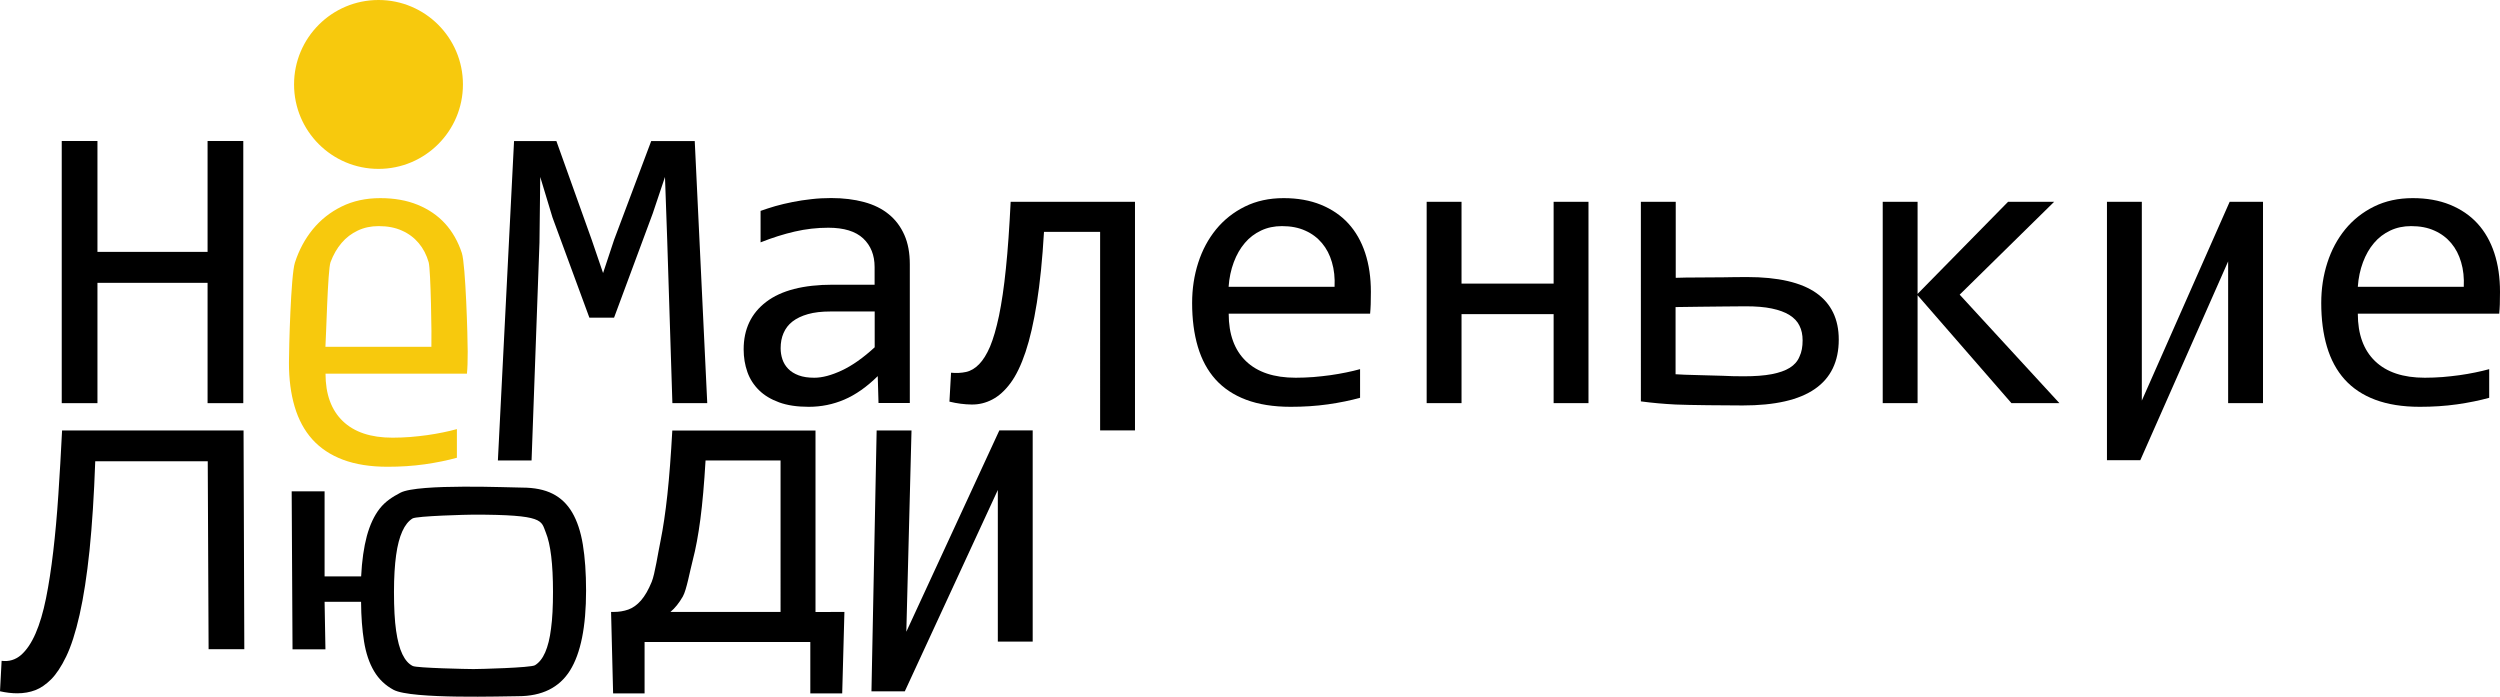
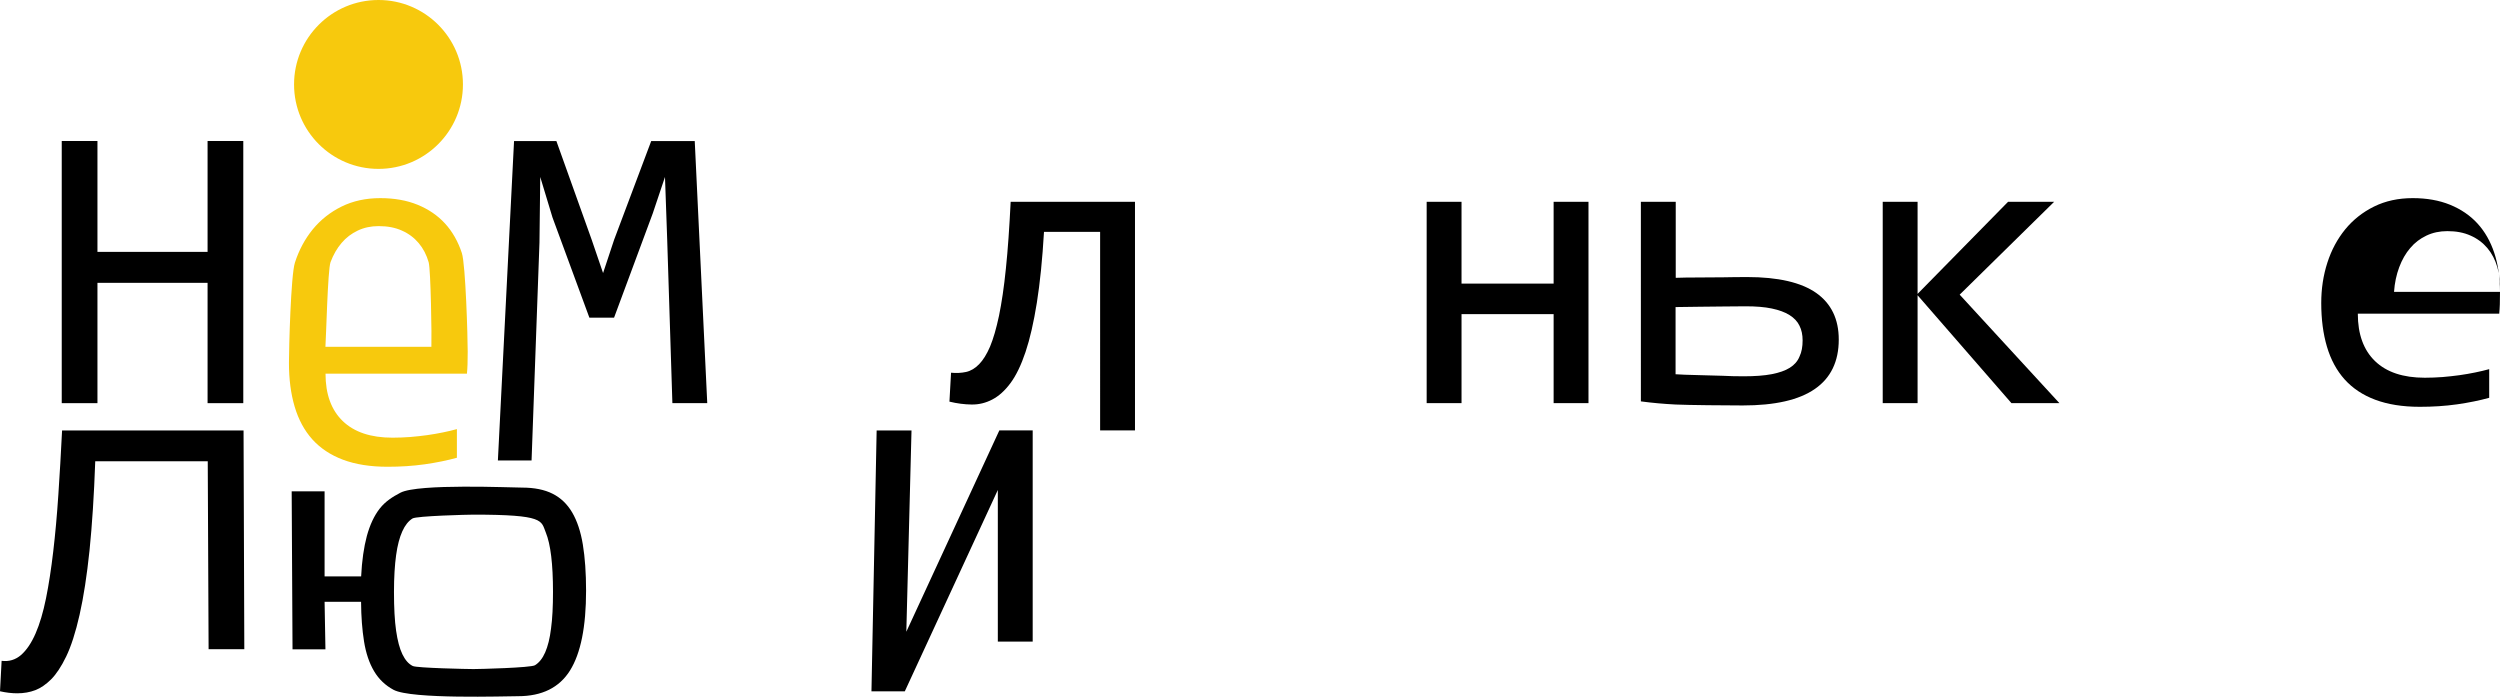
<svg xmlns="http://www.w3.org/2000/svg" id="Слой_1" x="0px" y="0px" width="293.99px" height="81.93px" viewBox="0 0 293.99 81.93" xml:space="preserve">
  <g>
    <path d="M28.61,47.41h-4.2V33.26H11.46v14.15h-4.2V16.58h4.2v13.04h12.95V16.58h4.2V47.41z" />
    <path fill="#F7C90D" d="M55,41.37c0,0.58-0.01,1.07-0.02,1.46s-0.04,0.76-0.07,1.11H38.28c0,2.42,0.68,4.28,2.03,5.58 s3.3,1.95,5.85,1.95c0.69,0,1.38-0.03,2.08-0.08c0.69-0.06,1.36-0.13,2-0.22s1.26-0.2,1.85-0.32c0.59-0.12,1.14-0.25,1.64-0.39 v3.37c-1.12,0.31-2.38,0.57-3.78,0.77c-1.41,0.2-2.87,0.29-4.38,0.29c-2.03,0-3.77-0.28-5.24-0.83c-1.46-0.55-2.66-1.35-3.6-2.39 c-0.94-1.05-1.63-2.33-2.08-3.85s-0.67-3.23-0.67-5.15c0-1.67,0.22-10.3,0.7-11.78c0.48-1.49,1.18-2.79,2.1-3.92 c0.92-1.12,2.05-2.02,3.39-2.68c1.34-0.66,2.85-0.99,4.55-0.99c1.65,0,3.11,0.26,4.39,0.78c1.27,0.52,2.35,1.25,3.22,2.2 s1.53,2.11,1.98,3.47C54.76,31.12,55,39.69,55,41.37z M50.73,40.78c0.05-1.05-0.07-9.07-0.32-9.94s-0.64-1.62-1.17-2.25 s-1.18-1.12-1.97-1.47c-0.79-0.36-1.7-0.53-2.74-0.53c-0.9,0-1.71,0.17-2.45,0.52c-0.74,0.35-1.38,0.83-1.91,1.46 c-0.54,0.63-0.97,1.38-1.3,2.26c-0.33,0.88-0.52,8.9-0.6,9.95H50.73z" />
    <path d="M83.17,47.41h-4.1l-0.61-19.22l-0.26-7.38l-1.44,4.29l-4.55,12.26h-2.9l-4.34-11.79l-1.44-4.76l-0.09,7.71l-0.93,25.63 h-3.96l1.9-37.56h4.98l4.15,11.6l1.34,3.92l1.3-3.92l4.36-11.6h5.12L83.17,47.41z" />
-     <path d="M103.31,47.41l-0.09-3.18c-1.29,1.27-2.6,2.19-3.93,2.76c-1.33,0.57-2.72,0.85-4.19,0.85c-1.35,0-2.51-0.17-3.47-0.52 s-1.75-0.82-2.37-1.43c-0.62-0.61-1.08-1.32-1.37-2.14c-0.29-0.82-0.44-1.71-0.44-2.67c0-2.37,0.88-4.23,2.65-5.58 s4.38-2.02,7.84-2.02h4.91V31.4c0-1.4-0.45-2.52-1.34-3.36c-0.9-0.84-2.26-1.26-4.1-1.26c-1.34,0-2.65,0.15-3.95,0.45 c-1.3,0.3-2.64,0.72-4.02,1.27v-3.7c0.52-0.19,1.1-0.37,1.73-0.56c0.64-0.18,1.31-0.34,2.02-0.48s1.45-0.26,2.22-0.34 c0.77-0.09,1.55-0.13,2.33-0.13c1.43,0,2.72,0.16,3.87,0.47s2.12,0.79,2.91,1.44c0.79,0.64,1.4,1.46,1.83,2.43s0.64,2.12,0.64,3.44 v16.32h-3.68V47.41z M102.86,36.63h-5.21c-1.02,0-1.9,0.1-2.64,0.31c-0.74,0.21-1.34,0.5-1.82,0.87s-0.82,0.83-1.05,1.36 c-0.23,0.53-0.34,1.12-0.34,1.78c0,0.46,0.07,0.89,0.21,1.31c0.14,0.42,0.37,0.79,0.68,1.11s0.72,0.58,1.23,0.77 s1.12,0.28,1.84,0.28c0.94,0,2.02-0.29,3.24-0.86s2.51-1.48,3.86-2.72L102.86,36.63L102.86,36.63z" />
    <path d="M133.47,50.61h-4.1V27.27h-6.6c-0.19,3.24-0.47,6.01-0.84,8.33c-0.37,2.31-0.81,4.24-1.33,5.79 c-0.52,1.55-1.11,2.77-1.77,3.66s-1.37,1.53-2.14,1.93c-0.76,0.4-1.57,0.6-2.42,0.59c-0.85-0.01-1.72-0.12-2.62-0.34l0.19-3.4 c0.63,0.06,1.22,0.03,1.77-0.09s1.06-0.43,1.53-0.91c0.47-0.48,0.9-1.17,1.29-2.08c0.38-0.91,0.73-2.11,1.05-3.62 c0.31-1.51,0.59-3.36,0.81-5.56c0.23-2.19,0.41-4.81,0.56-7.84h14.62L133.47,50.61L133.47,50.61z" />
-     <path d="M161.21,34.32c0,0.58-0.01,1.07-0.02,1.46s-0.04,0.76-0.07,1.11h-16.63c0,2.42,0.68,4.28,2.03,5.58s3.3,1.95,5.85,1.95 c0.69,0,1.38-0.03,2.08-0.08c0.69-0.06,1.36-0.13,2-0.22s1.26-0.2,1.85-0.32c0.59-0.12,1.14-0.25,1.64-0.39v3.37 c-1.12,0.31-2.38,0.57-3.78,0.77c-1.41,0.2-2.87,0.29-4.38,0.29c-2.03,0-3.77-0.28-5.24-0.83c-1.46-0.55-2.66-1.35-3.6-2.39 c-0.94-1.05-1.63-2.33-2.08-3.85c-0.45-1.52-0.67-3.23-0.67-5.15c0-1.67,0.24-3.24,0.72-4.73c0.48-1.49,1.18-2.79,2.1-3.92 c0.92-1.12,2.05-2.02,3.39-2.68c1.34-0.66,2.85-0.99,4.55-0.99c1.65,0,3.11,0.26,4.39,0.78c1.27,0.52,2.35,1.25,3.22,2.2 s1.53,2.11,1.98,3.47C160.99,31.12,161.21,32.64,161.21,34.32z M156.94,33.73c0.05-1.05-0.05-2.02-0.31-2.89 c-0.25-0.87-0.64-1.62-1.17-2.25s-1.18-1.12-1.97-1.47c-0.79-0.36-1.7-0.53-2.74-0.53c-0.9,0-1.71,0.17-2.45,0.52 c-0.74,0.35-1.38,0.83-1.91,1.46c-0.54,0.63-0.97,1.38-1.3,2.26c-0.33,0.88-0.54,1.85-0.61,2.9H156.94z" />
    <path d="M186.8,47.41h-4.1V36.94h-10.83v10.47h-4.1V23.73h4.1v9.62h10.83v-9.62h4.1V47.41z" />
    <path d="M197.06,32.67c0.39-0.02,0.79-0.03,1.18-0.03c0.39-0.01,4.01-0.02,4.42-0.03s0.84-0.01,1.3-0.02 c0.46-0.01,0.95-0.01,1.49-0.01c3.65,0,6.36,0.63,8.13,1.87c1.77,1.25,2.65,3.08,2.65,5.48c0,2.58-0.94,4.52-2.81,5.81 c-1.87,1.3-4.7,1.94-8.49,1.94c-1.71,0-6.49-0.04-7.88-0.11s-2.76-0.19-4.09-0.37V23.73h4.1V32.67z M211.98,40.03 c0-0.66-0.12-1.24-0.37-1.73c-0.24-0.5-0.63-0.91-1.17-1.25s-1.23-0.59-2.08-0.77s-1.87-0.26-3.07-0.26 c-0.75,0-1.58,0.01-2.48,0.02c-0.9,0.02-4.96,0.04-5.77,0.07v7.9c0.8,0.08,4.8,0.14,5.54,0.18c0.75,0.04,1.57,0.06,2.47,0.06 c1.32,0,2.42-0.08,3.3-0.25c0.88-0.17,1.59-0.42,2.12-0.75c0.54-0.34,0.92-0.77,1.14-1.31C211.87,41.4,211.98,40.77,211.98,40.03z" />
    <path d="M242.18,47.41h-5.64L225.5,34.72v12.69h-4.1V23.73h4.1v10.83l10.64-10.83h5.42l-11.11,10.92L242.18,47.41z" />
-     <path d="M251.87,23.73v23.38l10.33-23.38h3.92v23.68h-4.1V30.74l-10.33,23.38h-3.92V23.73H251.87z" />
-     <path d="M293.99,34.32c0,0.58-0.01,1.07-0.02,1.46s-0.04,0.76-0.07,1.11h-16.63c0,2.42,0.68,4.28,2.03,5.58s3.3,1.95,5.85,1.95 c0.69,0,1.38-0.03,2.08-0.08c0.69-0.06,1.36-0.13,2-0.22s1.26-0.2,1.85-0.32c0.59-0.12,1.14-0.25,1.64-0.39v3.37 c-1.12,0.31-2.38,0.57-3.78,0.77c-1.41,0.2-2.87,0.29-4.38,0.29c-2.03,0-3.77-0.28-5.24-0.83s-2.66-1.35-3.6-2.39 c-0.94-1.05-1.63-2.33-2.08-3.85c-0.45-1.52-0.67-3.23-0.67-5.15c0-1.67,0.24-3.24,0.72-4.73c0.48-1.49,1.18-2.79,2.1-3.92 c0.92-1.12,2.05-2.02,3.39-2.68c1.34-0.66,2.85-0.99,4.55-0.99c1.65,0,3.11,0.26,4.39,0.78c1.27,0.52,2.35,1.25,3.22,2.2 s1.53,2.11,1.98,3.47C293.77,31.12,293.99,32.64,293.99,34.32z M289.73,33.73c0.05-1.05-0.05-2.02-0.31-2.89 c-0.25-0.87-0.64-1.62-1.17-2.25s-1.18-1.12-1.97-1.47c-0.79-0.36-1.7-0.53-2.74-0.53c-0.9,0-1.71,0.17-2.45,0.52 c-0.74,0.35-1.38,0.83-1.91,1.46c-0.54,0.63-0.97,1.38-1.3,2.26c-0.33,0.88-0.54,1.85-0.61,2.9H289.73z" />
+     <path d="M293.99,34.32c0,0.58-0.01,1.07-0.02,1.46s-0.04,0.76-0.07,1.11h-16.63c0,2.42,0.68,4.28,2.03,5.58s3.3,1.95,5.85,1.95 c0.69,0,1.38-0.03,2.08-0.08c0.69-0.06,1.36-0.13,2-0.22s1.26-0.2,1.85-0.32c0.59-0.12,1.14-0.25,1.64-0.39v3.37 c-1.12,0.31-2.38,0.57-3.78,0.77c-1.41,0.2-2.87,0.29-4.38,0.29c-2.03,0-3.77-0.28-5.24-0.83s-2.66-1.35-3.6-2.39 c-0.94-1.05-1.63-2.33-2.08-3.85c-0.45-1.52-0.67-3.23-0.67-5.15c0-1.67,0.24-3.24,0.72-4.73c0.48-1.49,1.18-2.79,2.1-3.92 c0.92-1.12,2.05-2.02,3.39-2.68c1.34-0.66,2.85-0.99,4.55-0.99c1.65,0,3.11,0.26,4.39,0.78c1.27,0.52,2.35,1.25,3.22,2.2 s1.53,2.11,1.98,3.47C293.77,31.12,293.99,32.64,293.99,34.32z c0.05-1.05-0.05-2.02-0.31-2.89 c-0.25-0.87-0.64-1.62-1.17-2.25s-1.18-1.12-1.97-1.47c-0.79-0.36-1.7-0.53-2.74-0.53c-0.9,0-1.71,0.17-2.45,0.52 c-0.74,0.35-1.38,0.83-1.91,1.46c-0.54,0.63-0.97,1.38-1.3,2.26c-0.33,0.88-0.54,1.85-0.61,2.9H289.73z" />
    <circle fill="#F7C90D" cx="44.51" cy="9.93" r="9.93" />
  </g>
  <g>
    <path d="M28.73,76.34h-4.2l-0.1-22.1H11.2c-0.14,4.01-0.37,7.5-0.67,10.47c-0.31,2.97-0.7,5.5-1.17,7.58s-1,3.72-1.58,4.92 S6.6,79.3,6,79.9c-0.61,0.6-1.22,1.02-1.85,1.26c-0.63,0.24-1.34,0.37-2.12,0.37c-0.64,0-1.32-0.08-2.03-0.24l0.19-3.58 c0.87,0.11,1.62-0.12,2.28-0.68c0.65-0.57,1.22-1.41,1.71-2.53s0.9-2.51,1.23-4.14s0.61-3.47,0.85-5.51s0.44-4.25,0.6-6.65 s0.31-4.92,0.44-7.58h21.34L28.73,76.34z" />
    <path d="M42.47,67.76c0.09-1.84,0.32-3.42,0.67-4.73c0.36-1.31,0.86-2.39,1.52-3.23s1.51-1.38,2.43-1.86 c2.07-1.09,13.04-0.6,14.31-0.6c1.43,0,2.63,0.24,3.58,0.72c0.96,0.48,1.73,1.22,2.31,2.21s1,2.25,1.25,3.77 c0.25,1.53,0.38,3.33,0.38,5.42c0,4.25-0.63,7.37-1.89,9.39c-1.26,2.01-3.29,3.02-6.11,3.02c-1.49,0-12.54,0.38-14.64-0.75 c-0.95-0.51-1.72-1.23-2.29-2.19s-0.96-2.12-1.18-3.49c-0.22-1.37-0.34-2.92-0.35-4.67h-4.29l0.1,5.59H34.4l-0.1-18.58h3.87v10h4.3 V67.76z M65.03,69.6c0-3.27-0.28-5.6-0.85-6.99s-0.11-2.09-8.5-2.09c-0.64,0-6.69,0.15-7.17,0.45s-0.88,0.8-1.2,1.51 c-0.32,0.71-0.57,1.64-0.73,2.81c-0.16,1.16-0.25,2.6-0.25,4.32c0,1.87,0.08,3.39,0.25,4.56s0.41,2.09,0.74,2.77 s0.73,1.14,1.22,1.38c0.48,0.24,6.51,0.36,7.14,0.36c0.68,0,6.74-0.15,7.23-0.45c0.49-0.3,0.89-0.8,1.2-1.51 c0.31-0.71,0.55-1.64,0.69-2.81C64.96,72.75,65.03,71.31,65.03,69.6z" />
-     <path d="M99.3,71.96l-0.26,9.58h-3.75V75.5H75.8v6.04h-3.7l-0.24-9.58h0.33c0.6,0,1.16-0.09,1.7-0.28s1.03-0.55,1.49-1.07 c0.46-0.53,0.88-1.26,1.26-2.19c0.38-0.94,0.73-3.35,1.04-4.83c0.3-1.49,0.57-3.29,0.8-5.41c0.23-2.12,0.42-4.64,0.58-7.55H95.9 v21.34L99.3,71.96L99.3,71.96z M91.8,54.15h-8.83c-0.16,2.71-0.36,5.01-0.61,6.91c-0.25,1.9-0.55,3.5-0.89,4.79 c-0.34,1.29-0.73,3.52-1.17,4.29c-0.44,0.77-0.93,1.38-1.46,1.82h12.95V54.15H91.8z" />
    <path d="M107.19,50.61l-0.61,23.68l10.94-23.68h3.92v24.84h-4.1V57.62L106.4,81.3h-3.92l0.61-30.68h4.1V50.61z" />
  </g>
</svg>